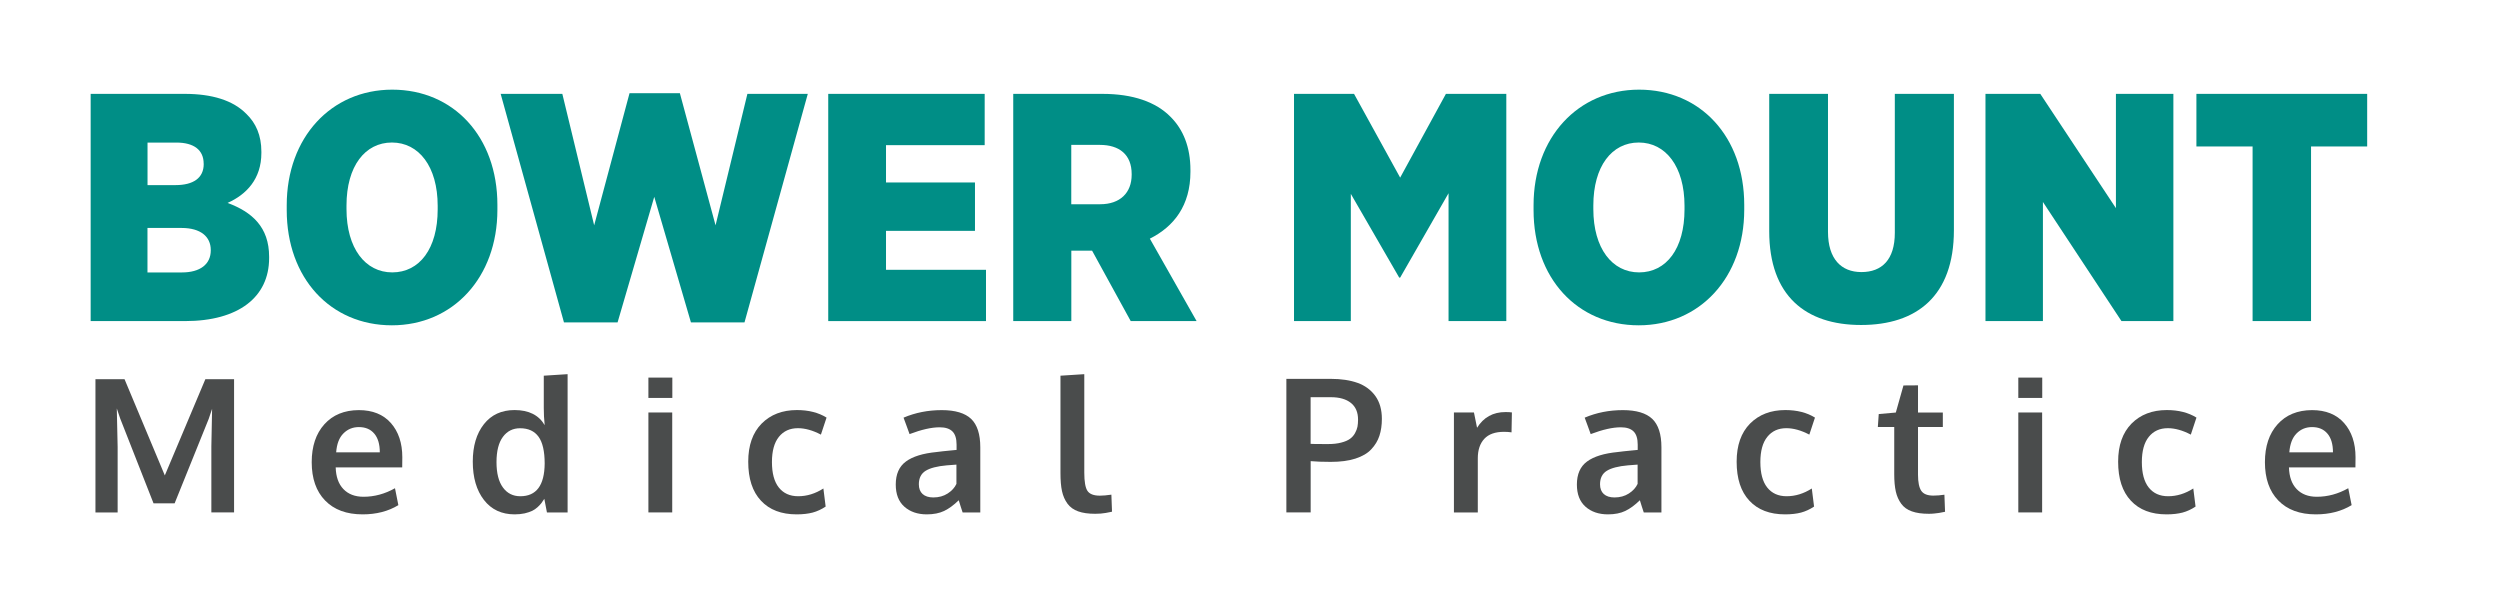
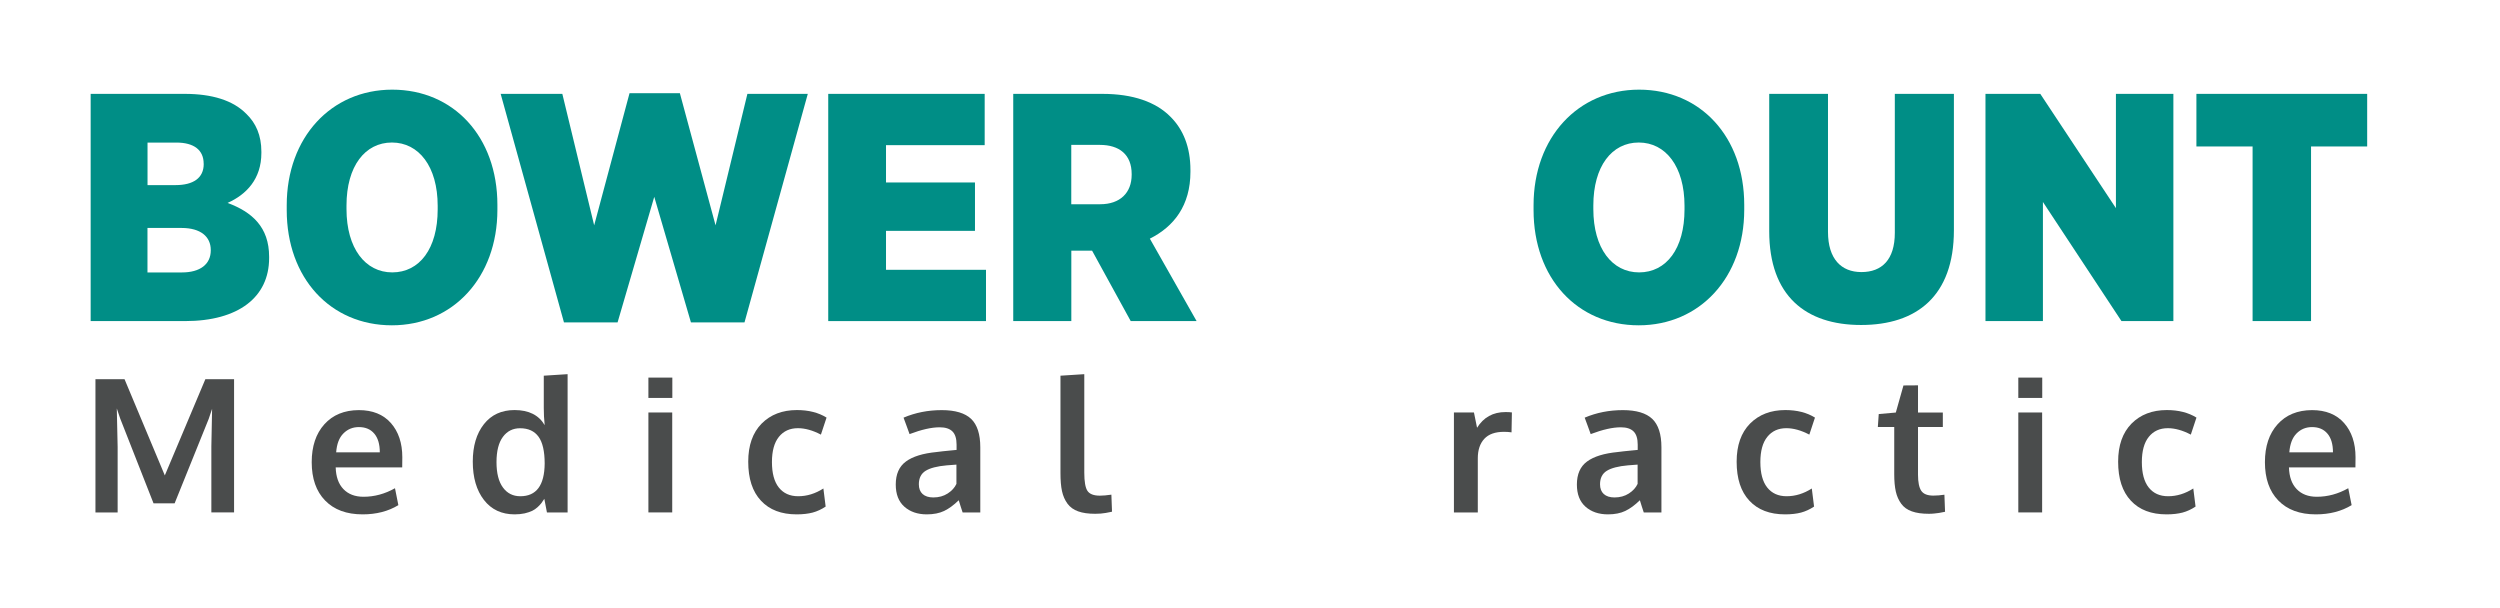
<svg xmlns="http://www.w3.org/2000/svg" version="1.1" id="Layer_1" x="0px" y="0px" width="4743.2px" height="1153.8px" viewBox="0 0 4743.2 1153.8" style="enable-background:new 0 0 4743.2 1153.8;" xml:space="preserve">
  <style type="text/css">
	.st0{fill:#008E86;}
	.st1{fill:#4A4C4C;}
</style>
  <g>
    <path class="st0" d="M172,178.1h178.6c51.7,0,91.8,12.3,117,38.2c17.9,17.2,28.3,40.6,28.3,71.4v2.5c0,49.3-28.3,78.8-64.1,94.8   c46.2,17.2,78.8,45.6,78.8,102.2v2.5c0,73.9-57.9,119.5-159.5,119.5H172V178.1z M386.4,310.5c0-25.9-18.5-40-51.7-40h-54.8v80.7h53   c33.9,0,53.6-13.5,53.6-40V310.5z M344.5,432.5h-64.7v84.4h65.3c34.5,0,54.8-15.4,54.8-41.9v-0.6   C399.9,449.1,380.8,432.5,344.5,432.5z" />
    <path class="st0" d="M544,398.6v-9.2c0-128.7,84.4-219.3,200.2-219.3c116.4,0,199.5,89.3,199.5,218.6v9.2   c0,128.7-84.4,219.3-200.2,219.3C627.2,617.2,544,527.9,544,398.6z M830.4,397.3v-6.8c0-74.5-35.7-120.1-86.8-120.1   s-86.2,45-86.2,119.5v6.8c0,74.5,35.7,120.1,86.8,120.1C795.9,516.8,830.4,471.9,830.4,397.3z" />
    <path class="st0" d="M949.9,178.1h117l60.4,249.4l67.1-250.7h95.5l67.7,250.7l60.4-249.4h114.6l-120.1,433.6h-101.6l-69.6-238.3   l-69.6,238.3H1070L949.9,178.1z" />
    <path class="st0" d="M1571.3,178.1h296.9v97.3h-187.2v70.8h168.8V438h-168.8v73.9h189.7v97.3h-299.3V178.1z" />
    <path class="st0" d="M1922.3,178.1h169.4c57.9,0,101.6,15.4,129.3,43.7c24,24,37.6,57.3,37.6,101v3.1c0,64.1-31.4,104.1-77,126.9   l88.7,156.4h-125L2072,475.6h-39.4v133.6h-110.2V178.1z M2087.4,387.5c37.6,0,59.7-21.6,59.7-56v-1.2c0-37-23.4-55.4-60.4-55.4   h-54.2v112.7H2087.4z" />
-     <path class="st0" d="M2455.1,178.1H2569l87.5,158.9l86.8-158.9h114.6v431.1h-109.6V366.6l-91.8,160.1h-1.8l-91.8-158.9v241.4   h-107.8V178.1z" />
    <path class="st0" d="M2909.6,398.6v-9.2c0-128.7,84.4-219.3,200.2-219.3c116.4,0,199.5,89.3,199.5,218.6v9.2   c0,128.7-84.4,219.3-200.2,219.3C2992.7,617.2,2909.6,527.9,2909.6,398.6z M3196,397.3v-6.8c0-74.5-35.7-120.1-86.8-120.1   c-51.1,0-86.2,45-86.2,119.5v6.8c0,74.5,35.7,120.1,86.8,120.1C3161.5,516.8,3196,471.9,3196,397.3z" />
    <path class="st0" d="M3356.7,438.6V178.1h111.5v261.7c0,51.7,25.3,76.4,63.4,76.4c38.8,0,63.4-23.4,63.4-74.5V178.1h112.1v258.7   c0,125-70.8,179.8-176.1,179.8S3356.7,561.2,3356.7,438.6z" />
    <path class="st0" d="M3766.9,178.1H3871l143.5,216.8V178.1h109v431.1h-98.5l-149-226v226h-109V178.1z" />
    <path class="st0" d="M4273.7,277.9h-106.5v-99.8h324v99.8h-106.5v331.3h-110.9V277.9z" />
  </g>
  <g>
    <path class="st1" d="M181.1,972.2V719.5h55.2L312.7,902l76.9-182.5h54.5v252.7H401V847.3l1.4-71.6l-6.4,19L331.3,955h-40L228,793.9   l-6.4-19l1.6,73.2v124.2H181.1z" />
    <path class="st1" d="M688,975.9c-30.5,0-54.2-8.8-71.2-26.3c-17-17.5-25.4-41.8-25.4-72.7c0-30.1,8-54.1,24-71.9   c16-17.8,37.8-26.8,65.4-26.9c26.1,0,46.4,8.2,60.8,24.5c14.4,16.3,21.7,38,21.7,65c0,2,0,5.1-0.1,9.5c-0.1,4.4-0.1,7.6-0.1,9.7   H636.9c0.5,17.7,5.3,31.4,14.6,41.1c9.3,9.7,22,14.6,38.2,14.6c20.7,0,40.6-5.4,59.7-16.2l6.4,32.1   C736.8,970,714.2,975.9,688,975.9z M637.8,858.2h82.8c0-15.4-3.5-27.3-10.5-35.5c-7-8.3-16.7-12.4-29.2-12.4   c-11.6,0-21.4,4-29.4,12.1C643.5,830.4,639,842.3,637.8,858.2z" />
    <path class="st1" d="M976.5,975.9c-24.7,0-44.2-9.1-58.3-27.3c-14.1-18.2-21.2-42.4-21.2-72.8c0-29.4,7-53.1,21.1-71   c14.1-17.9,33.5-26.8,58.2-26.8c26.9,0,45.9,9.5,57.1,28.6c-1.2-11.3-1.7-22.1-1.7-32.6v-61.2l45.2-2.9v262.4h-39.2l-5-25.9   c-2,3.1-3.8,5.8-5.4,8c-1.7,2.2-4.1,4.8-7.3,7.8c-3.2,2.9-6.7,5.3-10.4,7.1c-3.7,1.8-8.5,3.3-14.1,4.7   C989.7,975.2,983.4,975.9,976.5,975.9z M987.2,941.5c30.4,0,45.8-20.6,46.2-61.9c0-23.3-3.9-40.4-11.7-51.1   c-7.8-10.7-19.5-16-35-16c-13.6,0-24.4,5.4-32.5,16.3c-8.1,10.9-12.2,26.9-12.2,48c0,21,4.1,37.1,12.2,48.1   C962.3,936,973.3,941.5,987.2,941.5z" />
    <path class="st1" d="M1230.2,755v-38.6h45.4V755H1230.2z M1230.2,972.2V782.6h45.2v189.6H1230.2z" />
    <path class="st1" d="M1511.5,975.9c-29,0-51.6-8.6-67.7-25.9c-16.2-17.3-24.2-41.9-24.2-74c0-31.1,8.5-55.1,25.4-72.3   c17-17.1,39.3-25.7,67-25.7c22.2,0,40.9,4.8,56.2,14.3l-10.7,32.3c-15.6-8.2-30.2-12.2-43.6-12.2c-15.3,0-27.3,5.5-36.1,16.4   c-8.8,10.9-13.2,26.9-13.2,47.8c0,21.2,4.3,37.3,13,48.3c8.7,11,21,16.6,36.8,16.6c16.6,0,32.5-4.9,47.8-14.7l4.3,34.3   c-7.9,5.3-16.2,9.1-24.7,11.4C1533.4,974.7,1523.2,975.9,1511.5,975.9z" />
    <path class="st1" d="M1758.5,975.9c-17.6,0-31.8-4.9-42.7-14.6c-10.9-9.7-16.3-23.7-16.3-42c0-19.7,6.4-34.2,19.3-43.7   c12.9-9.5,32.3-15.5,58.3-18c3.6-0.5,7.4-0.9,11.6-1.4c4.1-0.5,8.8-0.9,14-1.4c5.2-0.5,9.3-0.9,12.2-1.2v-10   c0-11.5-2.6-19.9-7.9-25.1c-5.3-5.2-13.3-7.8-24.2-7.8c-15.4,0-34.4,4.3-57.1,12.9c-0.1-0.3-2-5.6-5.7-15.7   c-3.7-10.1-5.6-15.3-5.7-15.5c22.3-9.5,46.5-14.3,72.5-14.3c25.5,0,44.1,5.6,55.7,16.6c11.6,11.1,17.4,29.1,17.4,53.9v123.7h-33.5   c-0.1-0.5-1.4-4.3-3.8-11.6c-2.4-7.2-3.6-11.1-3.6-11.6c-9.4,9.2-18.7,16-27.7,20.3C1782.3,973.7,1771.3,975.9,1758.5,975.9z    M1770.7,943.8c10.5,0,19.6-2.5,27.3-7.5c7.8-5,13.3-11.1,16.6-18.2v-36.6c-0.3,0-3.4,0.2-9.1,0.7c-5.7,0.5-8.8,0.7-9.2,0.7   c-18.3,1.6-31.7,5.1-40.2,10.4c-8.5,5.3-12.8,13.8-12.8,25.5c0,8.1,2.4,14.2,7.1,18.5C1755.2,941.6,1762,943.8,1770.7,943.8z" />
    <path class="st1" d="M2077.9,974.8c-13,0-23.8-1.5-32.3-4.6c-8.6-3-15.3-7.9-20.3-14.6c-4.9-6.7-8.4-14.6-10.4-23.8   c-2-9.2-2.9-20.6-2.9-34.3V712.8l45.2-2.9v186.8c0,17,2,28.6,6,34.6c4,6,11.8,9.1,23.5,9.1c5.8,0,13.1-0.6,21.9-1.9l1.2,32.3   c-0.1,0-1.5,0.3-4.2,0.9c-2.7,0.6-5.3,1.1-7.8,1.5c-2.5,0.4-5.6,0.8-9.4,1.2C2084.6,974.6,2081.1,974.8,2077.9,974.8z" />
-     <path class="st1" d="M2440.6,972.2V718.8h84.2c19.9,0,36.9,2.6,51.1,7.7c14.1,5.1,25.3,13.4,33.6,24.9   c8.2,11.5,12.3,25.9,12.3,43.3c0,12.1-1.6,22.8-4.7,32.2c-3.1,9.4-8.2,17.9-15.4,25.5c-7.1,7.7-17.2,13.5-30.1,17.7   s-28.6,6.2-46.8,6.2c-15.6,0-28.4-0.5-38.1-1.4v97.3H2440.6z M2519.8,842.5c9.5,0,17.9-0.9,24.9-2.8c7.1-1.8,12.6-4.2,16.6-7.1   c4-2.9,7.1-6.4,9.5-10.7c2.4-4.3,3.9-8.4,4.7-12.3c0.7-4,1.1-8.4,1.1-13.4c0-13.9-4.5-24.5-13.5-31.7c-9-7.2-21.6-10.9-38-10.9   h-38.5v88.5C2488.1,842.4,2499.1,842.5,2519.8,842.5z" />
    <path class="st1" d="M2758.5,972.2V782.6h38l5.9,29c12.4-19.9,30.4-29.8,54-29.8c4.9,0,9,0.2,12.1,0.7l-0.7,37.8   c-4.6-0.7-9.4-1-14.3-1c-16.7,0-29.1,4.4-37.4,13.3c-8.2,8.9-12.3,21.2-12.3,36.9v102.8H2758.5z" />
    <path class="st1" d="M3050.8,975.9c-17.6,0-31.8-4.9-42.7-14.6c-10.9-9.7-16.3-23.7-16.3-42c0-19.7,6.4-34.2,19.3-43.7   c12.9-9.5,32.3-15.5,58.3-18c3.6-0.5,7.4-0.9,11.6-1.4c4.1-0.5,8.8-0.9,14-1.4c5.2-0.5,9.3-0.9,12.2-1.2v-10   c0-11.5-2.6-19.9-7.9-25.1c-5.3-5.2-13.3-7.8-24.2-7.8c-15.4,0-34.4,4.3-57.1,12.9c-0.1-0.3-2-5.6-5.7-15.7   c-3.7-10.1-5.6-15.3-5.7-15.5c22.3-9.5,46.5-14.3,72.5-14.3c25.5,0,44.1,5.6,55.7,16.6c11.6,11.1,17.4,29.1,17.4,53.9v123.7h-33.5   c-0.1-0.5-1.4-4.3-3.8-11.6c-2.4-7.2-3.6-11.1-3.6-11.6c-9.4,9.2-18.7,16-27.7,20.3C3074.7,973.7,3063.7,975.9,3050.8,975.9z    M3063.1,943.8c10.5,0,19.6-2.5,27.3-7.5c7.8-5,13.3-11.1,16.6-18.2v-36.6c-0.3,0-3.4,0.2-9.1,0.7c-5.7,0.5-8.8,0.7-9.2,0.7   c-18.3,1.6-31.7,5.1-40.2,10.4c-8.5,5.3-12.8,13.8-12.8,25.5c0,8.1,2.4,14.2,7.1,18.5C3047.6,941.6,3054.3,943.8,3063.1,943.8z" />
    <path class="st1" d="M3386.8,975.9c-29,0-51.6-8.6-67.7-25.9c-16.2-17.3-24.2-41.9-24.2-74c0-31.1,8.5-55.1,25.4-72.3   c17-17.1,39.3-25.7,67-25.7c22.2,0,40.9,4.8,56.2,14.3l-10.7,32.3c-15.6-8.2-30.2-12.2-43.6-12.2c-15.3,0-27.3,5.5-36.1,16.4   c-8.8,10.9-13.2,26.9-13.2,47.8c0,21.2,4.3,37.3,13,48.3c8.7,11,21,16.6,36.8,16.6c16.6,0,32.5-4.9,47.8-14.7l4.3,34.3   c-7.9,5.3-16.2,9.1-24.7,11.4C3408.7,974.7,3398.5,975.9,3386.8,975.9z" />
    <path class="st1" d="M3659.5,974.8c-12.9,0-23.6-1.5-32.2-4.6c-8.6-3-15.3-7.8-20.1-14.4c-4.8-6.6-8.3-14.3-10.3-23.2   c-2-8.9-3-19.9-3-33v-89.5h-31.1l1.7-24.5l32.4-2.9l14.5-51.4l27.6-0.2v51.6h47.1v27.4h-47.1v90.4c0,14.4,2.1,24.6,6.2,30.7   c4.1,6.1,11.8,9.1,22.9,9.1c6.6,0,13.6-0.6,21-1.7l1.2,32.4c-0.2,0-1.6,0.3-4.2,0.8s-5.1,1-7.4,1.4c-2.4,0.4-5.4,0.8-9.1,1.1   C3666.1,974.7,3662.7,974.8,3659.5,974.8z" />
    <path class="st1" d="M3829.3,755v-38.6h45.4V755H3829.3z M3829.3,972.2V782.6h45.2v189.6H3829.3z" />
    <path class="st1" d="M4110.6,975.9c-29,0-51.6-8.6-67.7-25.9c-16.2-17.3-24.2-41.9-24.2-74c0-31.1,8.5-55.1,25.4-72.3   c17-17.1,39.3-25.7,67-25.7c22.2,0,40.9,4.8,56.2,14.3l-10.7,32.3c-15.6-8.2-30.2-12.2-43.6-12.2c-15.3,0-27.3,5.5-36.1,16.4   c-8.8,10.9-13.2,26.9-13.2,47.8c0,21.2,4.3,37.3,13,48.3c8.7,11,21,16.6,36.8,16.6c16.6,0,32.5-4.9,47.8-14.7l4.3,34.3   c-7.9,5.3-16.2,9.1-24.7,11.4C4132.4,974.7,4122.3,975.9,4110.6,975.9z" />
    <path class="st1" d="M4393.8,975.9c-30.5,0-54.2-8.8-71.2-26.3c-17-17.5-25.4-41.8-25.4-72.7c0-30.1,8-54.1,24-71.9   c16-17.8,37.8-26.8,65.4-26.9c26.1,0,46.4,8.2,60.8,24.5c14.4,16.3,21.7,38,21.7,65c0,2,0,5.1-0.1,9.5c-0.1,4.4-0.1,7.6-0.1,9.7   h-126.1c0.5,17.7,5.3,31.4,14.6,41.1c9.3,9.7,22,14.6,38.2,14.6c20.7,0,40.6-5.4,59.7-16.2l6.4,32.1   C4442.6,970,4420,975.9,4393.8,975.9z M4343.5,858.2h82.8c0-15.4-3.5-27.3-10.5-35.5c-7-8.3-16.7-12.4-29.2-12.4   c-11.6,0-21.4,4-29.4,12.1C4349.3,830.4,4344.7,842.3,4343.5,858.2z" />
  </g>
</svg>